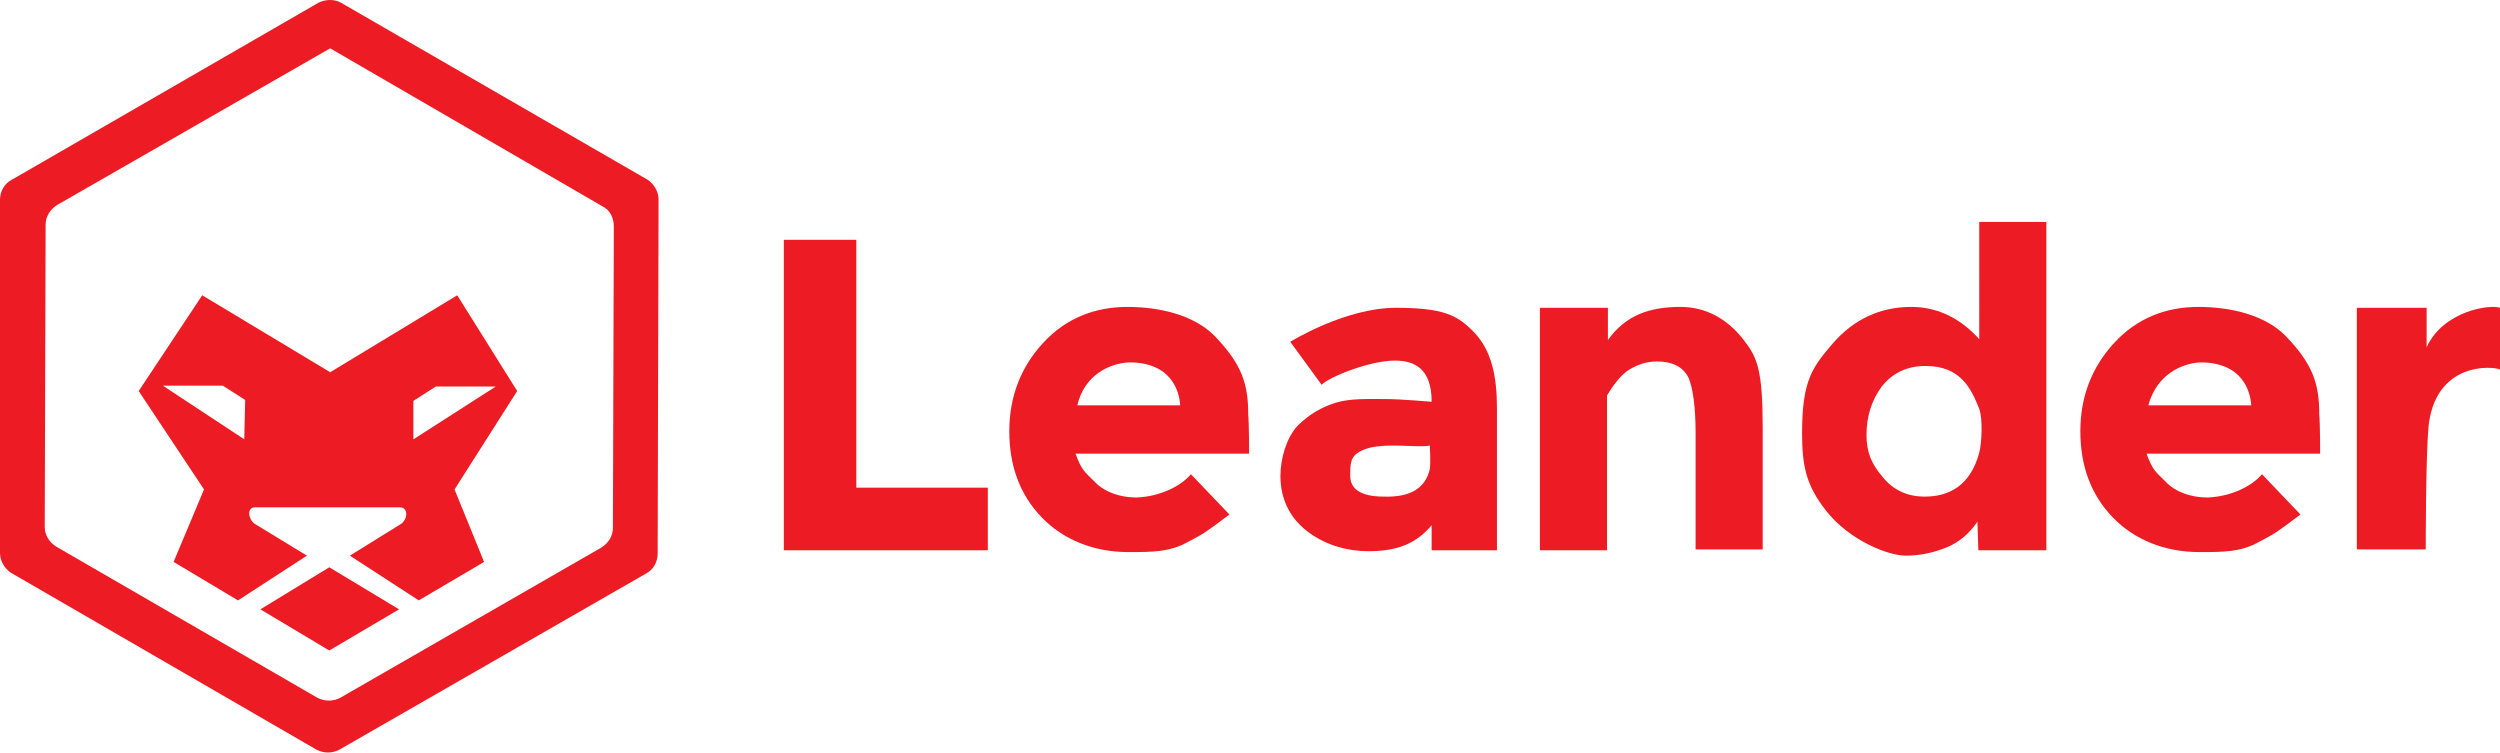
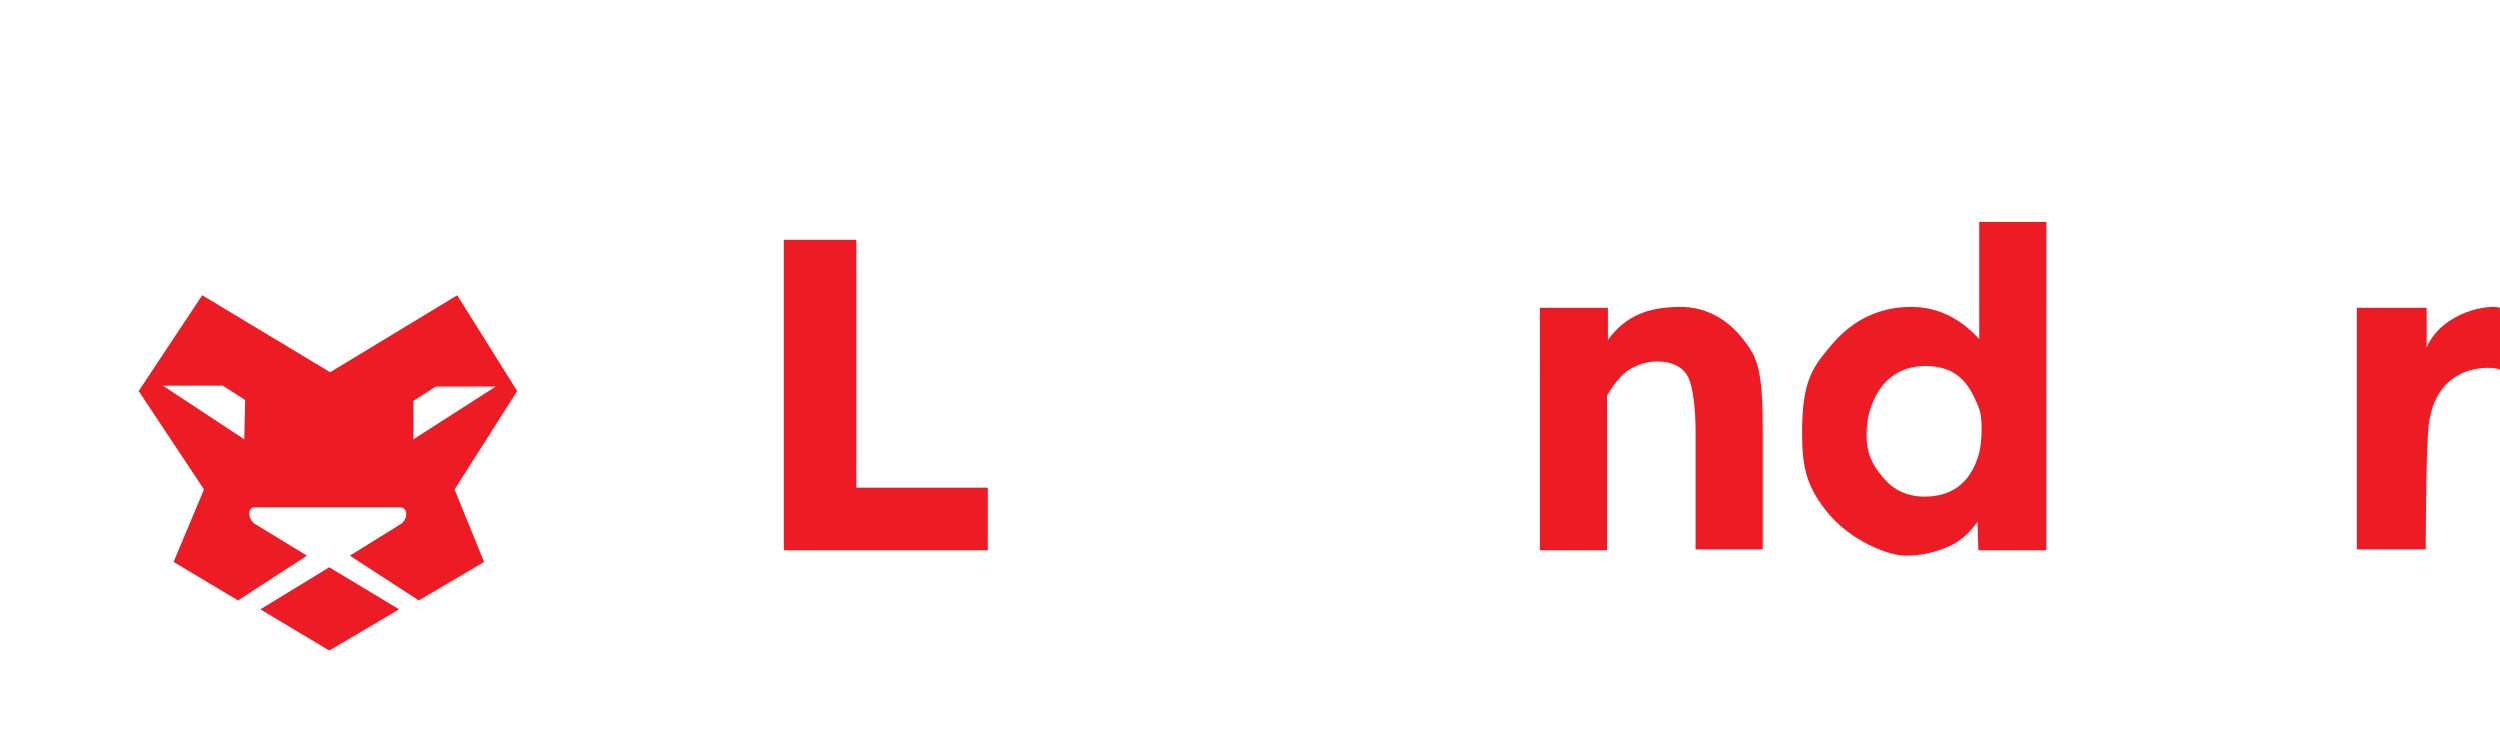
<svg xmlns="http://www.w3.org/2000/svg" version="1.1" id="Слой_1" x="0px" y="0px" viewBox="-276 256.2 279.4 84.1" style="enable-background:new -276 256.2 279.4 84.1;" xml:space="preserve">
  <style type="text/css">
	.st0{fill:#ED1C24;}
</style>
  <g id="XMLID_190_">
    <g id="XMLID_17_">
-       <path id="XMLID_2_" class="st0" d="M-239.1,261.6l30.5,17.7c0.8,0.4,1.2,1.3,1.2,2.2l-0.1,33.7c0,0.9-0.5,1.7-1.3,2.2l-29.2,16.8    c-0.8,0.4-1.7,0.4-2.5,0l-29.2-16.9c-0.8-0.5-1.3-1.3-1.3-2.2l0.1-33.8c0-0.9,0.5-1.7,1.3-2.2L-239.1,261.6 M-240.4,256.5    l-34.3,19.8c-0.8,0.4-1.3,1.3-1.3,2.2V318c0,0.9,0.5,1.7,1.2,2.2l34.2,19.8c0.8,0.4,1.7,0.4,2.5,0l34.3-19.7    c0.8-0.4,1.3-1.3,1.3-2.2l0.1-39.6c0-0.9-0.5-1.7-1.2-2.2l-34.3-19.8C-238.6,256.1-239.6,256.1-240.4,256.5z" />
-     </g>
+       </g>
  </g>
  <polygon id="XMLID_48_" class="st0" points="-239.2,328.9 -246.9,324.3 -239.2,319.6 -231.4,324.3 " />
  <path id="XMLID_67_" class="st0" d="M-218.2,299.9l-6.7-10.7l-14.2,8.6l-14.3-8.6l-7.1,10.7l7.3,11l-3.4,8.1l7.2,4.3l7.7-5l-5.9-3.6  c-0.7-0.6-0.8-1.8,0.1-1.8h16.2c0.9,0,0.9,1.2,0.2,1.8l-5.8,3.6l7.7,5l7.3-4.3l-3.3-8.1L-218.2,299.9z M-248.7,305.3l-9.1-6h6.7  l2.5,1.6L-248.7,305.3L-248.7,305.3z M-229.8,305.3V301l2.5-1.6h6.7L-229.8,305.3z" />
  <path id="XMLID_79_" class="st0" d="M-165.6,317.7h-22.8V283h8.1v27.7h14.7C-165.6,310.7-165.6,317.7-165.6,317.7z" />
-   <path id="XMLID_77_" class="st0" d="M-136.4,306.9h-19.4c0.7,1.9,1,2,2.1,3.1c1.1,1.2,2.9,1.8,4.7,1.8c2.7-0.1,5-1.3,6.1-2.6  l4.3,4.5c-2.8,2.1-2.8,2.1-4.7,3.1c-2,1.1-3.9,1.1-6.6,1.1c-3.9,0-7.3-1.4-9.7-3.9c-2.4-2.5-3.6-5.7-3.6-9.6c0-3.9,1.3-7.2,3.8-9.9  c2.5-2.7,5.7-4,9.4-4c3.6,0,7.4,0.9,9.7,3.2c3.1,3.2,3.8,5.4,3.8,8.8C-136.4,303.6-136.4,306.9-136.4,306.9z M-155.6,301.5h11.5  c-0.1-1.6-1-4.8-5.7-4.8C-152,296.8-154.8,298.1-155.6,301.5z" />
-   <path id="XMLID_54_" class="st0" d="M-108.5,317.7h-7.5v-2.8c-1.6,1.9-3.6,2.9-7,2.9c-2.7,0-5.1-0.8-7-2.3s-2.9-3.6-2.9-6.1  c0-2,0.7-4.3,1.9-5.6c1.3-1.3,2.7-2.1,4.3-2.6c1.7-0.5,3.6-0.4,5.7-0.4c1.5,0,5,0.3,5,0.3c0-3.6-1.8-4.6-4.1-4.6  c-2.8,0-7.3,1.8-8.2,2.7l-3.5-4.8c0,0,6.1-3.8,11.8-3.8c5.3,0,6.9,0.8,8.8,2.8c1.9,2,2.5,4.9,2.5,8.4v15.9H-108.5z M-116.2,308.6  c0.1-0.6,0-2.6,0-2.6c-1.5,0.3-5.6-0.5-7.7,0.6c-1.2,0.6-1.2,1.4-1.2,2.8c0,2.1,2.5,2.3,3.7,2.3  C-118.4,311.8-116.7,310.8-116.2,308.6z" />
  <path id="XMLID_47_" class="st0" d="M-103.9,290.6h7.6v3.6c2-2.8,4.7-3.7,8.1-3.7c2.8,0,5.2,1.3,7,3.6c1.6,2,2.2,3.4,2.2,10v13.5  h-7.5v-13.1c0-2.7-0.3-5-0.8-6.1c-0.6-1.2-1.8-1.8-3.5-1.8c-1.1,0-2.1,0.3-3.1,0.9c-1,0.6-1.9,1.9-2.5,2.9v17.3h-7.5V290.6z" />
  <path id="XMLID_37_" class="st0" d="M-47.3,317.7h-7.6l-0.1-3.2c-0.9,1.3-2,2.3-3.5,2.9c-1.5,0.6-3,0.9-4.5,0.9c-2,0-6.3-1.7-8.9-5  c-2.2-2.8-2.7-4.9-2.7-8.7c0-6,1.2-7.4,3.5-10.1c2.3-2.6,5.2-4,8.7-4c3.2,0,5.7,1.5,7.6,3.6V281h7.5V317.7z M-54.8,306.8  c0.3-1.2,0.4-3.8,0-4.9c-0.9-2.3-2.1-4.8-6-4.8c-2.1,0-3.7,0.8-4.9,2.3c-1.1,1.5-1.7,3.3-1.7,5.4c0,2,0.6,3.3,1.8,4.7  c1.2,1.5,2.8,2.2,4.7,2.2C-58.2,311.7-55.8,310.5-54.8,306.8z" />
-   <path id="XMLID_21_" class="st0" d="M-16.7,306.9h-19.4c0.7,1.9,1,2,2.1,3.1c1.1,1.2,2.9,1.8,4.7,1.8c2.7-0.1,5-1.3,6.1-2.6l4.3,4.5  c-2.8,2.1-2.8,2.1-4.7,3.1c-2,1.1-3.9,1.1-6.6,1.1c-3.9,0-7.3-1.4-9.7-3.9s-3.6-5.7-3.6-9.6c0-3.9,1.3-7.2,3.8-9.9  c2.5-2.7,5.7-4,9.4-4c3.6,0,7.4,0.9,9.7,3.2c3.1,3.2,3.8,5.4,3.8,8.8C-16.7,303.6-16.7,306.9-16.7,306.9z M-35.9,301.5h11.5  c-0.1-1.6-1-4.8-5.7-4.8C-32.2,296.8-35,298.1-35.9,301.5z" />
  <path id="XMLID_11_" class="st0" d="M-4.8,290.6v4.4c1.9-4.1,7.1-4.8,8.2-4.4v6.9c-0.8-0.4-7.3-0.9-8,6.5  c-0.3,3.4-0.3,13.6-0.3,13.6h-7.7v-27H-4.8z" />
</svg>